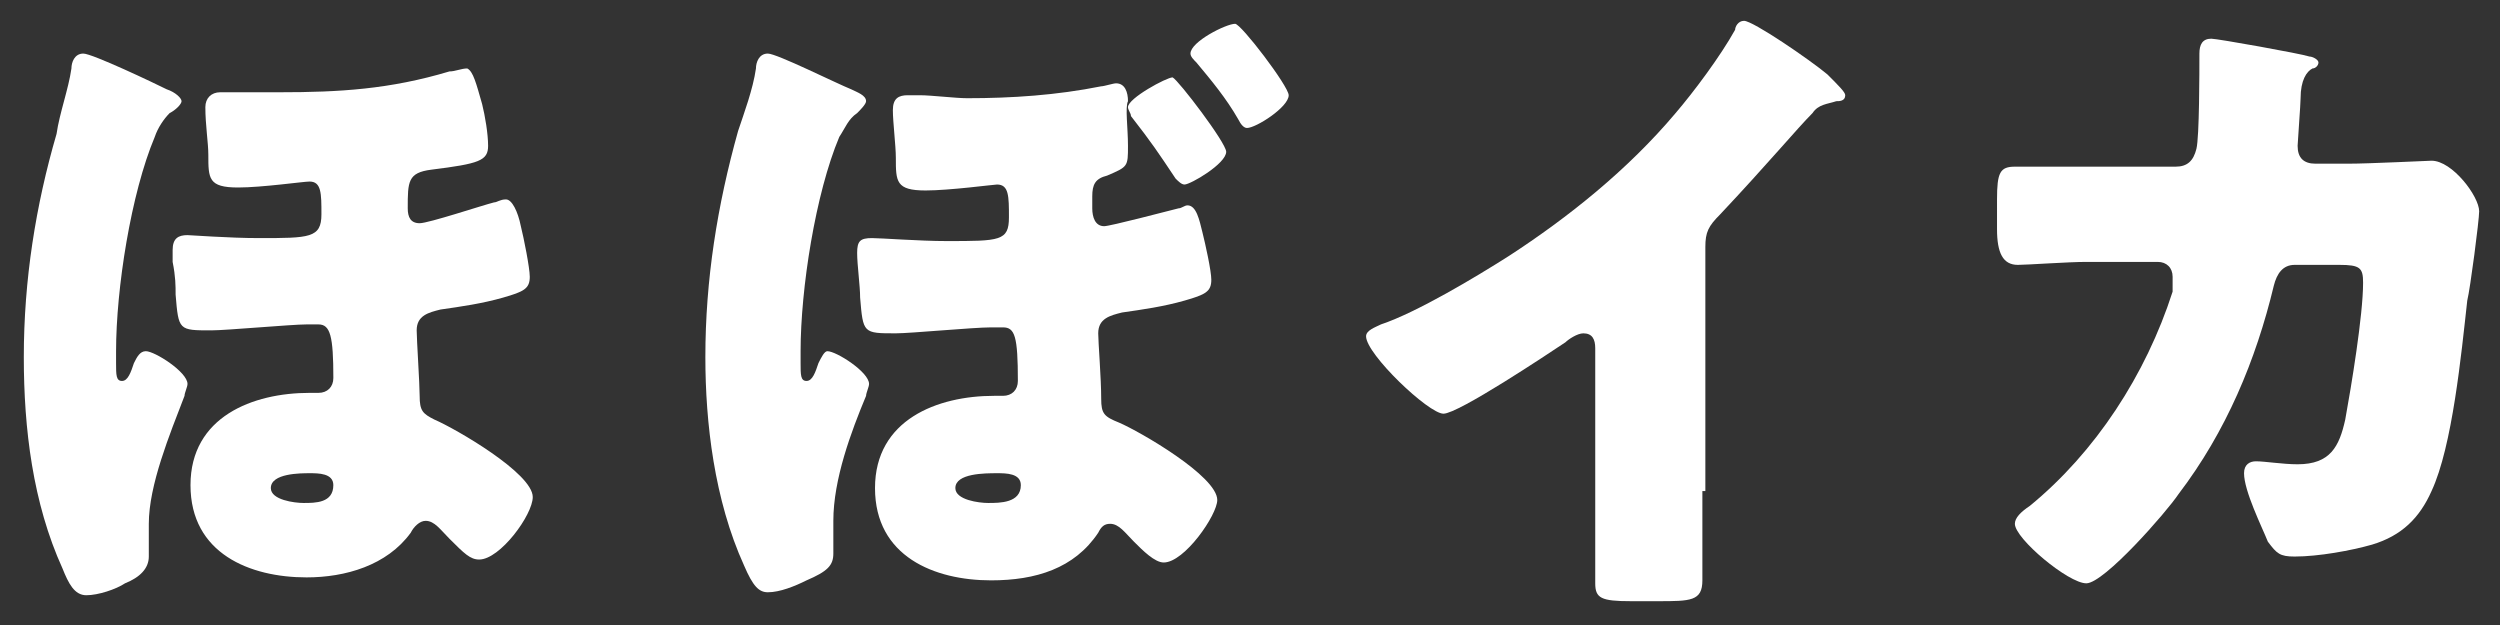
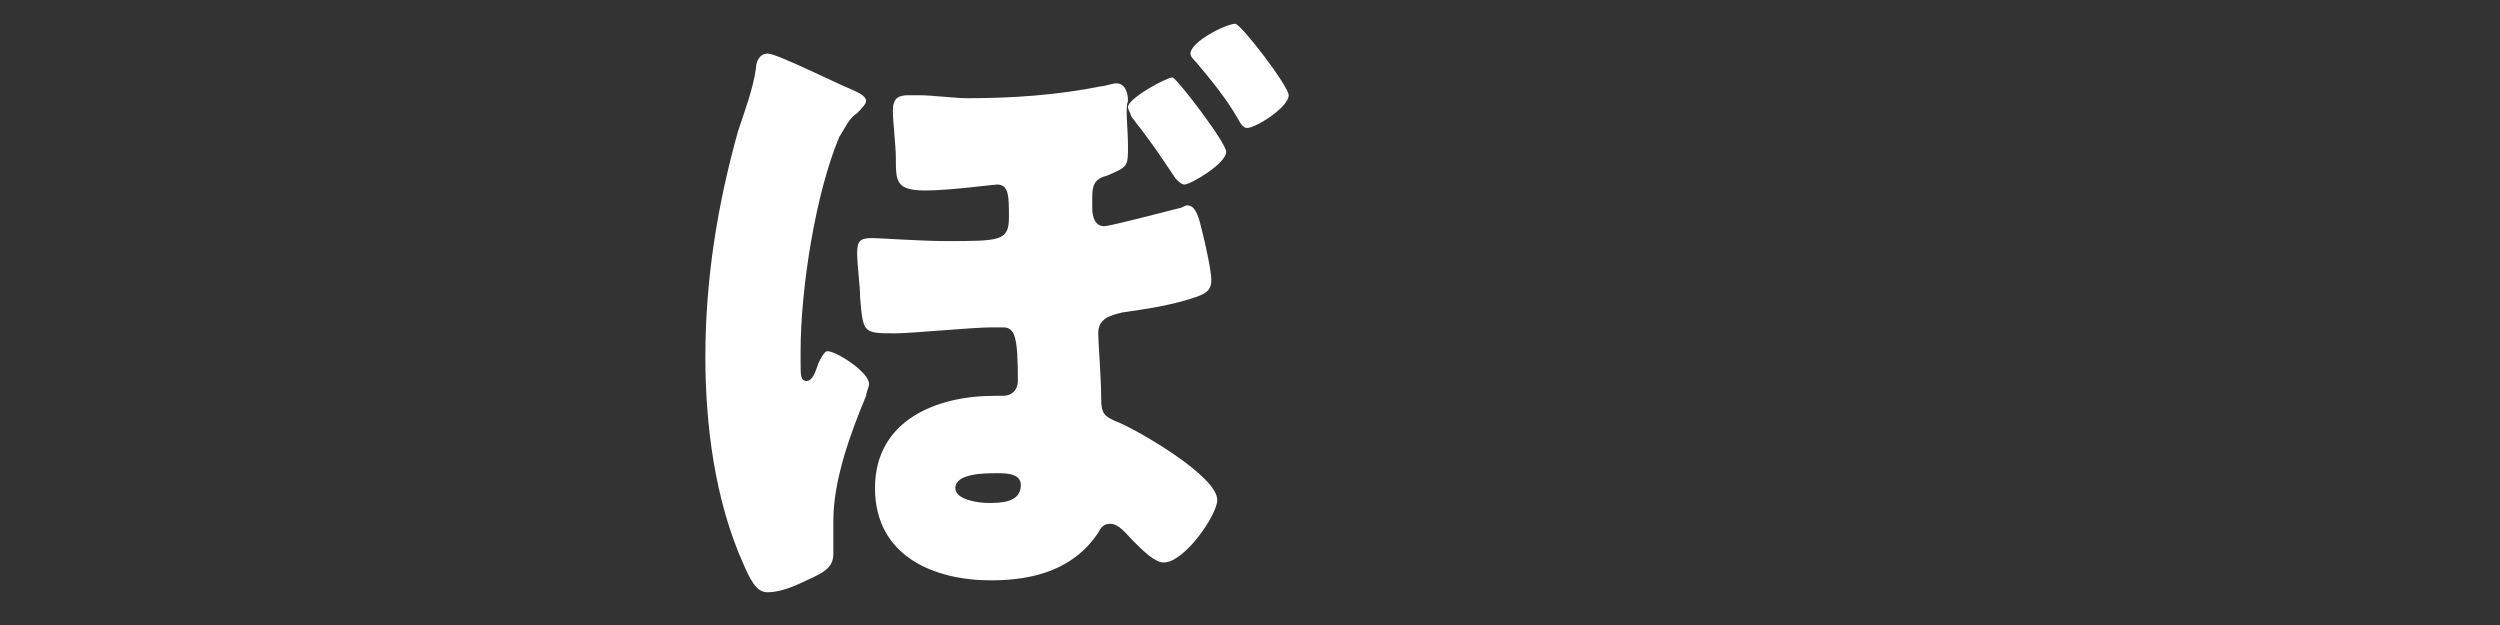
<svg xmlns="http://www.w3.org/2000/svg" version="1.1" id="レイヤー_1" x="0px" y="0px" viewBox="0 0 84 21" style="enable-background:new 0 0 84 21;" xml:space="preserve">
  <rect x="0" y="0" width="84" height="21" fill="#333333" stroke="none" />
  <style type="text/css">
	.st0{fill:#FFFFFF;}
</style>
  <g>
    <g>
-       <path class="st0" d="M5.6,3c0.3,0.1,0.5,0.3,0.5,0.4S5.9,3.7,5.7,3.8C5.5,4,5.3,4.3,5.2,4.6c-0.8,1.9-1.3,5.1-1.3,7.2v0.4    c0,0.4,0,0.6,0.2,0.6c0.2,0,0.3-0.3,0.4-0.6c0.1-0.2,0.2-0.4,0.4-0.4c0.3,0,1.4,0.7,1.4,1.1c0,0.1-0.1,0.3-0.1,0.4    C5.7,14.6,5,16.3,5,17.6c0,0.4,0,0.7,0,1.1c0,0.4-0.3,0.7-0.8,0.9C3.9,19.8,3.3,20,2.9,20c-0.4,0-0.6-0.4-0.8-0.9    c-1-2.2-1.3-4.7-1.3-7.1c0-2.6,0.4-5.1,1.1-7.5C2,3.8,2.3,3,2.4,2.3c0-0.2,0.1-0.5,0.4-0.5C3.1,1.8,5.2,2.8,5.6,3z M16.2,3.5    c0.1,0.4,0.2,1,0.2,1.4c0,0.5-0.3,0.6-1.9,0.8c-0.8,0.1-0.8,0.4-0.8,1.3c0,0.3,0.1,0.5,0.4,0.5c0.3,0,2.1-0.6,2.5-0.7    c0.1,0,0.2-0.1,0.4-0.1c0.2,0,0.4,0.4,0.5,0.9c0.1,0.4,0.3,1.4,0.3,1.7c0,0.4-0.2,0.5-0.9,0.7c-0.7,0.2-1.4,0.3-2.1,0.4    c-0.4,0.1-0.8,0.2-0.8,0.7c0,0.3,0.1,1.8,0.1,2.2c0,0.5,0.1,0.6,0.5,0.8c0.7,0.3,3.3,1.8,3.3,2.6c0,0.6-1.1,2.1-1.8,2.1    c-0.3,0-0.5-0.2-1-0.7c-0.3-0.3-0.5-0.6-0.8-0.6c-0.2,0-0.4,0.2-0.5,0.4c-0.8,1.1-2.2,1.5-3.5,1.5c-1.9,0-3.9-0.8-3.9-3.1    s2.1-3.1,4-3.1h0.3c0.3,0,0.5-0.2,0.5-0.5c0-1.4-0.1-1.8-0.5-1.8c-0.1,0-0.3,0-0.4,0c-0.5,0-2.7,0.2-3.2,0.2c-1.1,0-1.1,0-1.2-1.2    c0-0.3,0-0.6-0.1-1.1c0-0.1,0-0.3,0-0.4c0-0.4,0.2-0.5,0.5-0.5C6.4,7.9,7.7,8,8.7,8c1.7,0,2.1,0,2.1-0.8c0-0.7,0-1.1-0.4-1.1    c-0.2,0-1.6,0.2-2.4,0.2c-1,0-1-0.3-1-1.1c0-0.4-0.1-1-0.1-1.6c0-0.3,0.2-0.5,0.5-0.5c0.1,0,0.3,0,0.4,0c0.4,0,1.2,0,1.6,0    c2,0,3.7-0.1,5.7-0.7c0.2,0,0.4-0.1,0.6-0.1C15.9,2.4,16,2.8,16.2,3.5z M9.1,16.4c0,0.4,0.8,0.5,1.1,0.5c0.4,0,1,0,1-0.6    c0-0.4-0.5-0.4-0.8-0.4C10.1,15.9,9.1,15.9,9.1,16.4z" />
      <path class="st0" d="M28.6,3c0.2,0.1,0.5,0.2,0.5,0.4c0,0.1-0.2,0.3-0.3,0.4c-0.3,0.2-0.4,0.5-0.6,0.8c-0.8,1.9-1.3,5.1-1.3,7.2    v0.4c0,0.4,0,0.6,0.2,0.6c0.2,0,0.3-0.3,0.4-0.6c0.1-0.2,0.2-0.4,0.3-0.4c0.3,0,1.4,0.7,1.4,1.1c0,0.1-0.1,0.3-0.1,0.4    c-0.5,1.2-1.1,2.8-1.1,4.2c0,0.4,0,0.7,0,1.1c0,0.4-0.2,0.6-0.9,0.9c-0.4,0.2-0.9,0.4-1.3,0.4c-0.3,0-0.5-0.2-0.8-0.9    c-1-2.2-1.3-4.8-1.3-7c0-2.6,0.4-5.1,1.1-7.6C25,3.8,25.3,3,25.4,2.3c0-0.2,0.1-0.5,0.4-0.5C26.1,1.8,28.1,2.8,28.6,3z M37.9,4.9    c0,0.7,0,0.7-0.7,1c-0.4,0.1-0.5,0.3-0.5,0.7V7c0,0.3,0.1,0.6,0.4,0.6c0.2,0,2.1-0.5,2.5-0.6c0.1,0,0.2-0.1,0.3-0.1    c0.3,0,0.4,0.5,0.5,0.9c0.1,0.4,0.3,1.3,0.3,1.6c0,0.4-0.2,0.5-0.9,0.7c-0.7,0.2-1.4,0.3-2.1,0.4c-0.4,0.1-0.8,0.2-0.8,0.7    c0,0.3,0.1,1.5,0.1,2.2c0,0.5,0.1,0.6,0.6,0.8c0.7,0.3,3.3,1.8,3.3,2.6c0,0.5-1.1,2.1-1.8,2.1c-0.3,0-0.7-0.4-1-0.7    c-0.3-0.3-0.5-0.6-0.8-0.6c-0.2,0-0.3,0.1-0.4,0.3c-0.8,1.2-2.1,1.6-3.6,1.6c-1.9,0-3.9-0.8-3.9-3.1s2.1-3.1,4-3.1h0.3    c0.3,0,0.5-0.2,0.5-0.5c0-1.5-0.1-1.8-0.5-1.8c-0.1,0-0.3,0-0.4,0c-0.6,0-2.7,0.2-3.2,0.2c-1.1,0-1.1,0-1.2-1.2    c0-0.4-0.1-1.1-0.1-1.5c0-0.4,0.1-0.5,0.5-0.5c0.3,0,1.6,0.1,2.5,0.1c1.8,0,2.1,0,2.1-0.8c0-0.7,0-1.1-0.4-1.1    c-0.1,0-1.6,0.2-2.4,0.2c-1,0-1-0.3-1-1.1c0-0.4-0.1-1.2-0.1-1.6s0.2-0.5,0.5-0.5c0.1,0,0.3,0,0.4,0c0.4,0,1.2,0.1,1.6,0.1    c1.5,0,3-0.1,4.5-0.4c0.1,0,0.4-0.1,0.5-0.1c0.3,0,0.4,0.3,0.4,0.6C37.8,3.6,37.9,4.3,37.9,4.9z M32.1,16.4c0,0.4,0.8,0.5,1.1,0.5    c0.4,0,1.1,0,1.1-0.6c0-0.4-0.5-0.4-0.8-0.4C33.1,15.9,32.1,15.9,32.1,16.4z M41.2,5.1c0,0.4-1.2,1.1-1.4,1.1    c-0.1,0-0.2-0.1-0.3-0.2c-0.6-0.9-0.8-1.2-1.5-2.1c0-0.1-0.1-0.2-0.1-0.3c0-0.3,1.3-1,1.5-1C39.6,2.7,41.2,4.8,41.2,5.1z     M43.3,3.2c0,0.4-1.1,1.1-1.4,1.1c-0.1,0-0.2-0.1-0.3-0.3c-0.4-0.7-0.9-1.3-1.4-1.9C40.1,2,40,1.9,40,1.8c0-0.4,1.2-1,1.5-1    C41.7,0.8,43.3,2.9,43.3,3.2z" />
-       <path class="st0" d="M57.2,16.5c0,0.6,0,1.2,0,1.8c0,0.4,0,0.8,0,1.2c0,0.7-0.4,0.7-1.5,0.7h-0.9c-1,0-1.2-0.1-1.2-0.6    c0-1,0-2,0-3v-4.9c0-0.3-0.1-0.5-0.4-0.5c-0.2,0-0.5,0.2-0.6,0.3c-0.6,0.4-3.6,2.4-4.1,2.4c-0.5,0-2.6-2-2.6-2.6    c0-0.2,0.3-0.3,0.5-0.4c1.2-0.4,3.2-1.6,4.3-2.3c2-1.3,4-2.9,5.6-4.8c0.6-0.7,1.5-1.9,2-2.8c0-0.1,0.1-0.3,0.3-0.3    c0.3,0,2.2,1.3,2.8,1.8C61.8,2.9,62,3.1,62,3.2c0,0.2-0.2,0.2-0.3,0.2c-0.3,0.1-0.6,0.1-0.8,0.4c-0.5,0.5-1.5,1.7-3.1,3.4    c-0.4,0.4-0.5,0.6-0.5,1.1V16.5z" />
-       <path class="st0" d="M73.1,5.6c0.4,0,0.6-0.2,0.7-0.6c0.1-0.4,0.1-2.6,0.1-3.2c0-0.3,0.1-0.5,0.4-0.5c0.2,0,3,0.5,3.3,0.6    c0.1,0,0.3,0.1,0.3,0.2c0,0.1-0.1,0.2-0.2,0.2c-0.2,0.1-0.4,0.4-0.4,1c0,0.2-0.1,1.5-0.1,1.6c0,0.4,0.2,0.6,0.6,0.6h1.1    c0.7,0,2.7-0.1,2.8-0.1c0.7,0,1.6,1.2,1.6,1.7c0,0.3-0.3,2.6-0.4,3c-0.2,1.8-0.5,4.9-1.2,6.4c-0.4,0.9-1,1.5-2,1.8    c-0.7,0.2-1.8,0.4-2.6,0.4c-0.5,0-0.6-0.1-0.9-0.5c-0.2-0.5-0.8-1.7-0.8-2.3c0-0.3,0.2-0.4,0.4-0.4c0.3,0,0.9,0.1,1.4,0.1    c1.1,0,1.4-0.6,1.6-1.5c0.2-1.1,0.6-3.5,0.6-4.6c0-0.5-0.1-0.6-0.8-0.6l-1.5,0c-0.4,0-0.6,0.3-0.7,0.7c-0.6,2.5-1.6,4.9-3.2,7    c-0.4,0.6-2.5,3-3.1,3c-0.6,0-2.4-1.5-2.4-2c0-0.2,0.2-0.4,0.5-0.6c2.2-1.8,3.9-4.4,4.8-7.2C73,9.6,73,9.4,73,9.3    c0-0.3-0.2-0.5-0.5-0.5l-2.4,0c-0.6,0-2,0.1-2.3,0.1c-0.5,0-0.7-0.4-0.7-1.2V6.7c0-0.9,0.1-1.1,0.6-1.1c0.6,0,1.2,0,1.8,0    c0.2,0,0.3,0,0.5,0L73.1,5.6z" />
    </g>
  </g>
</svg>